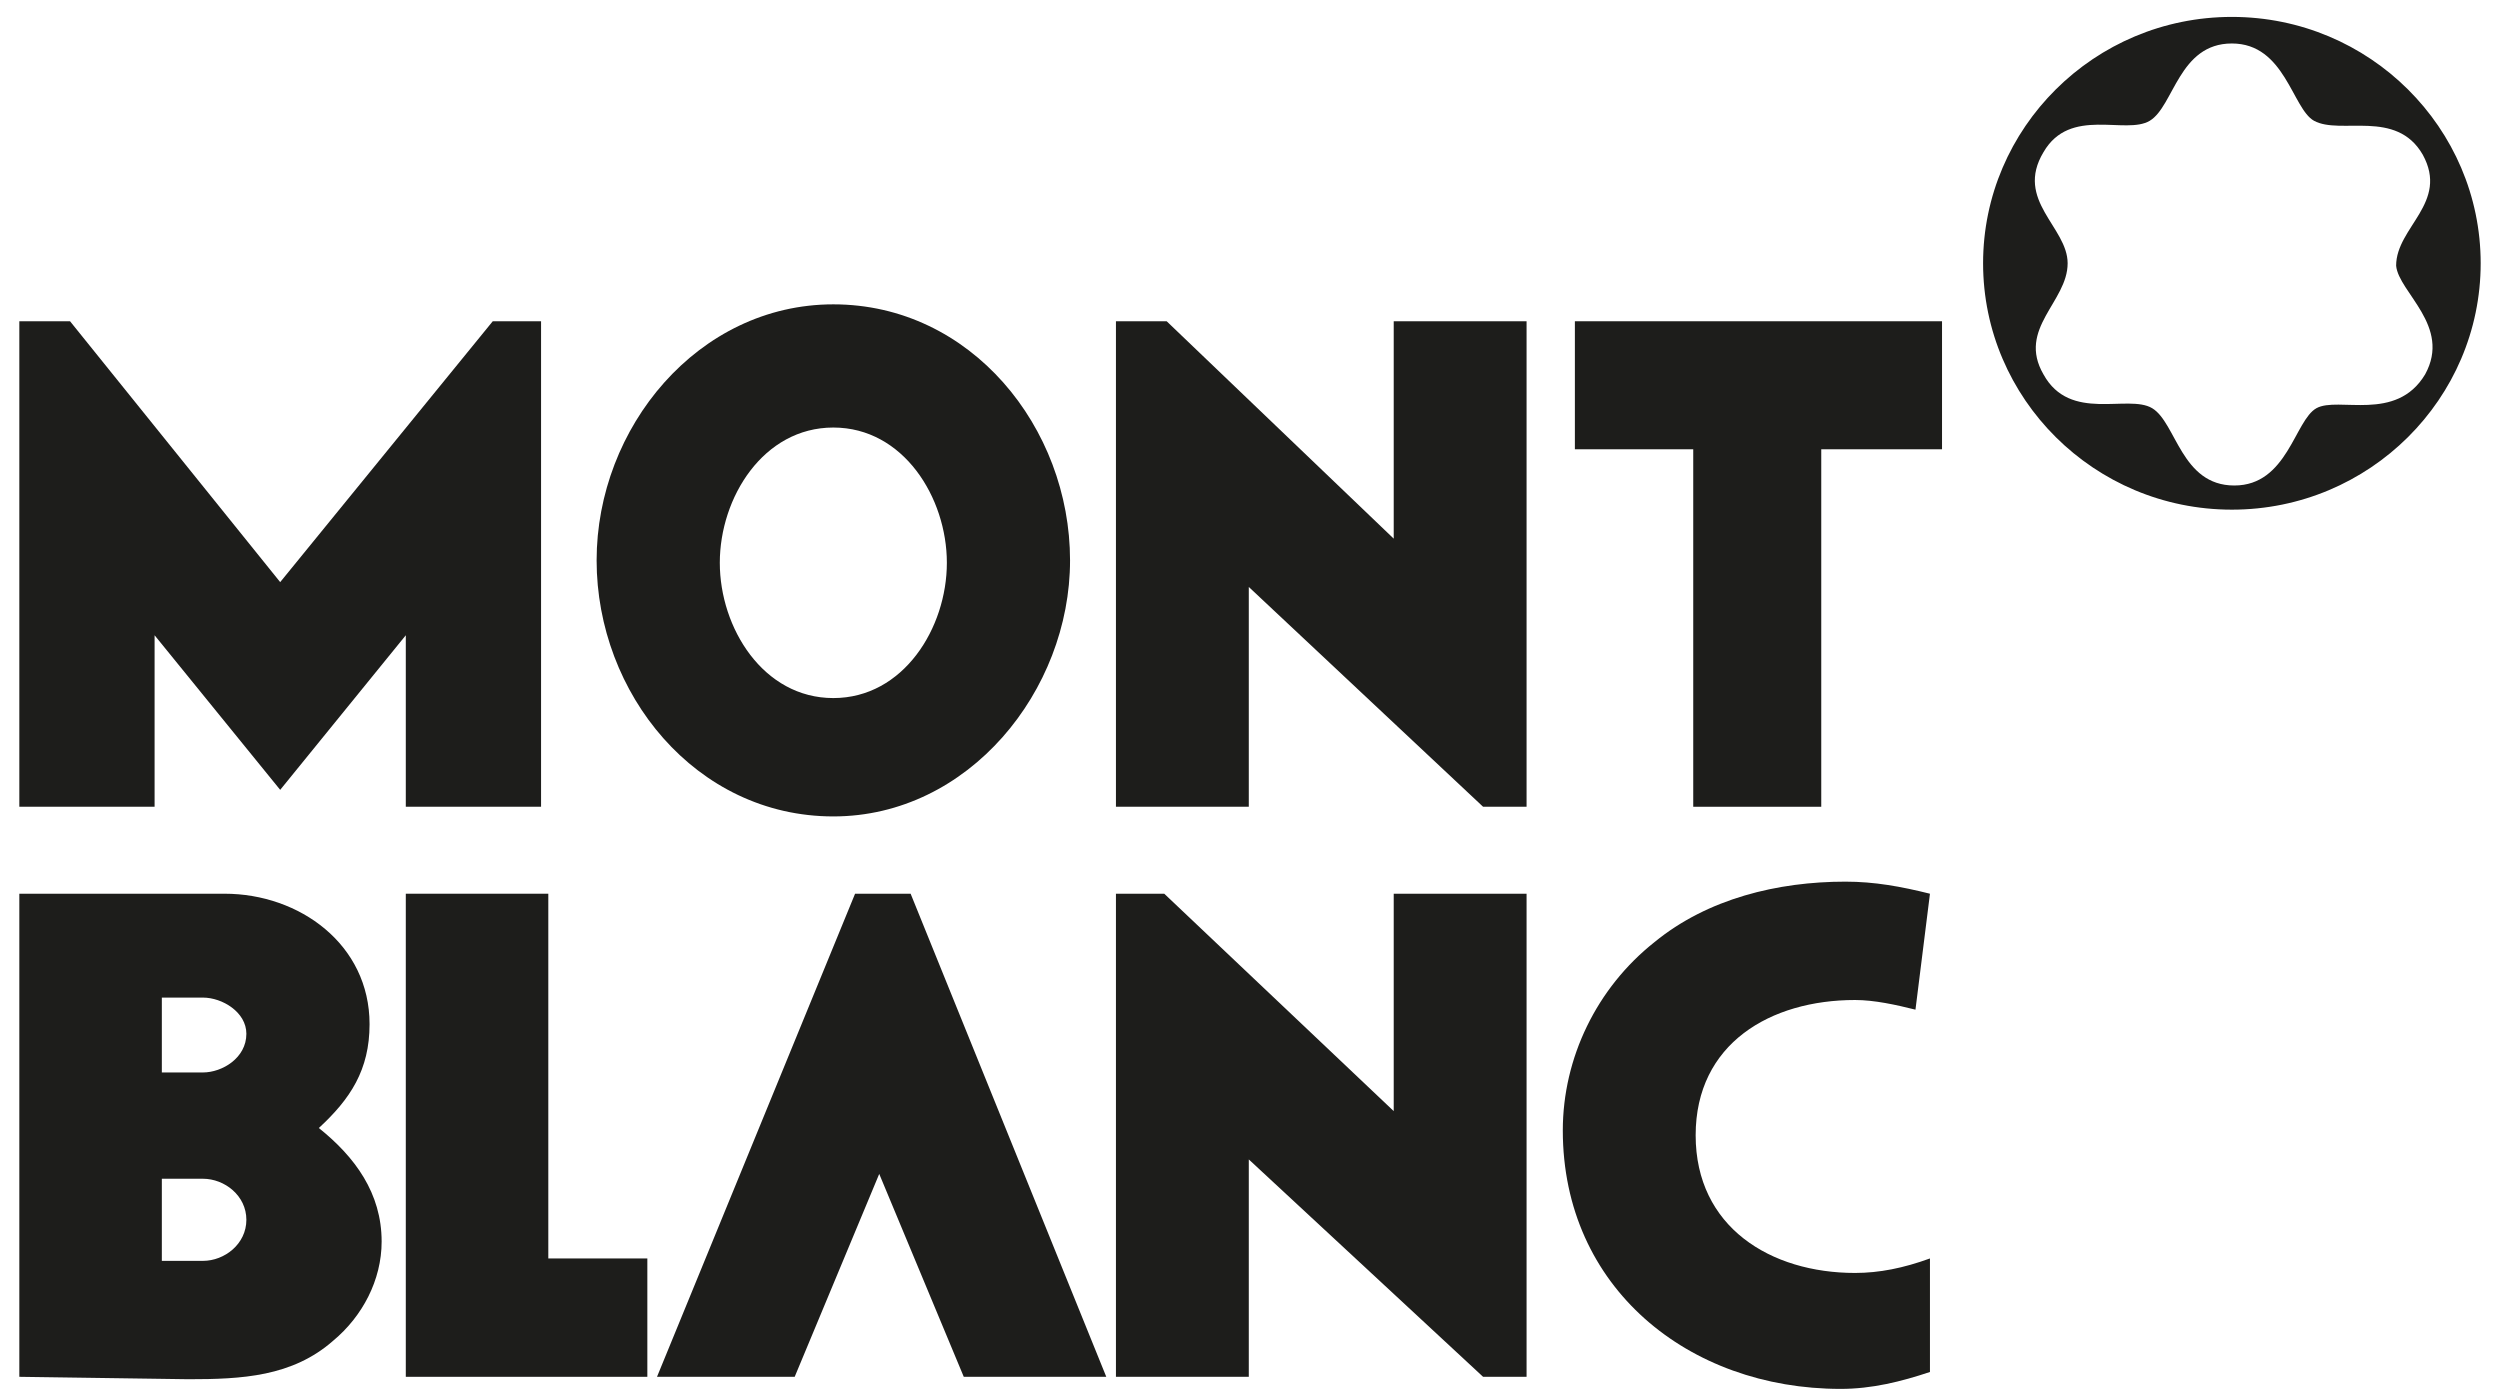
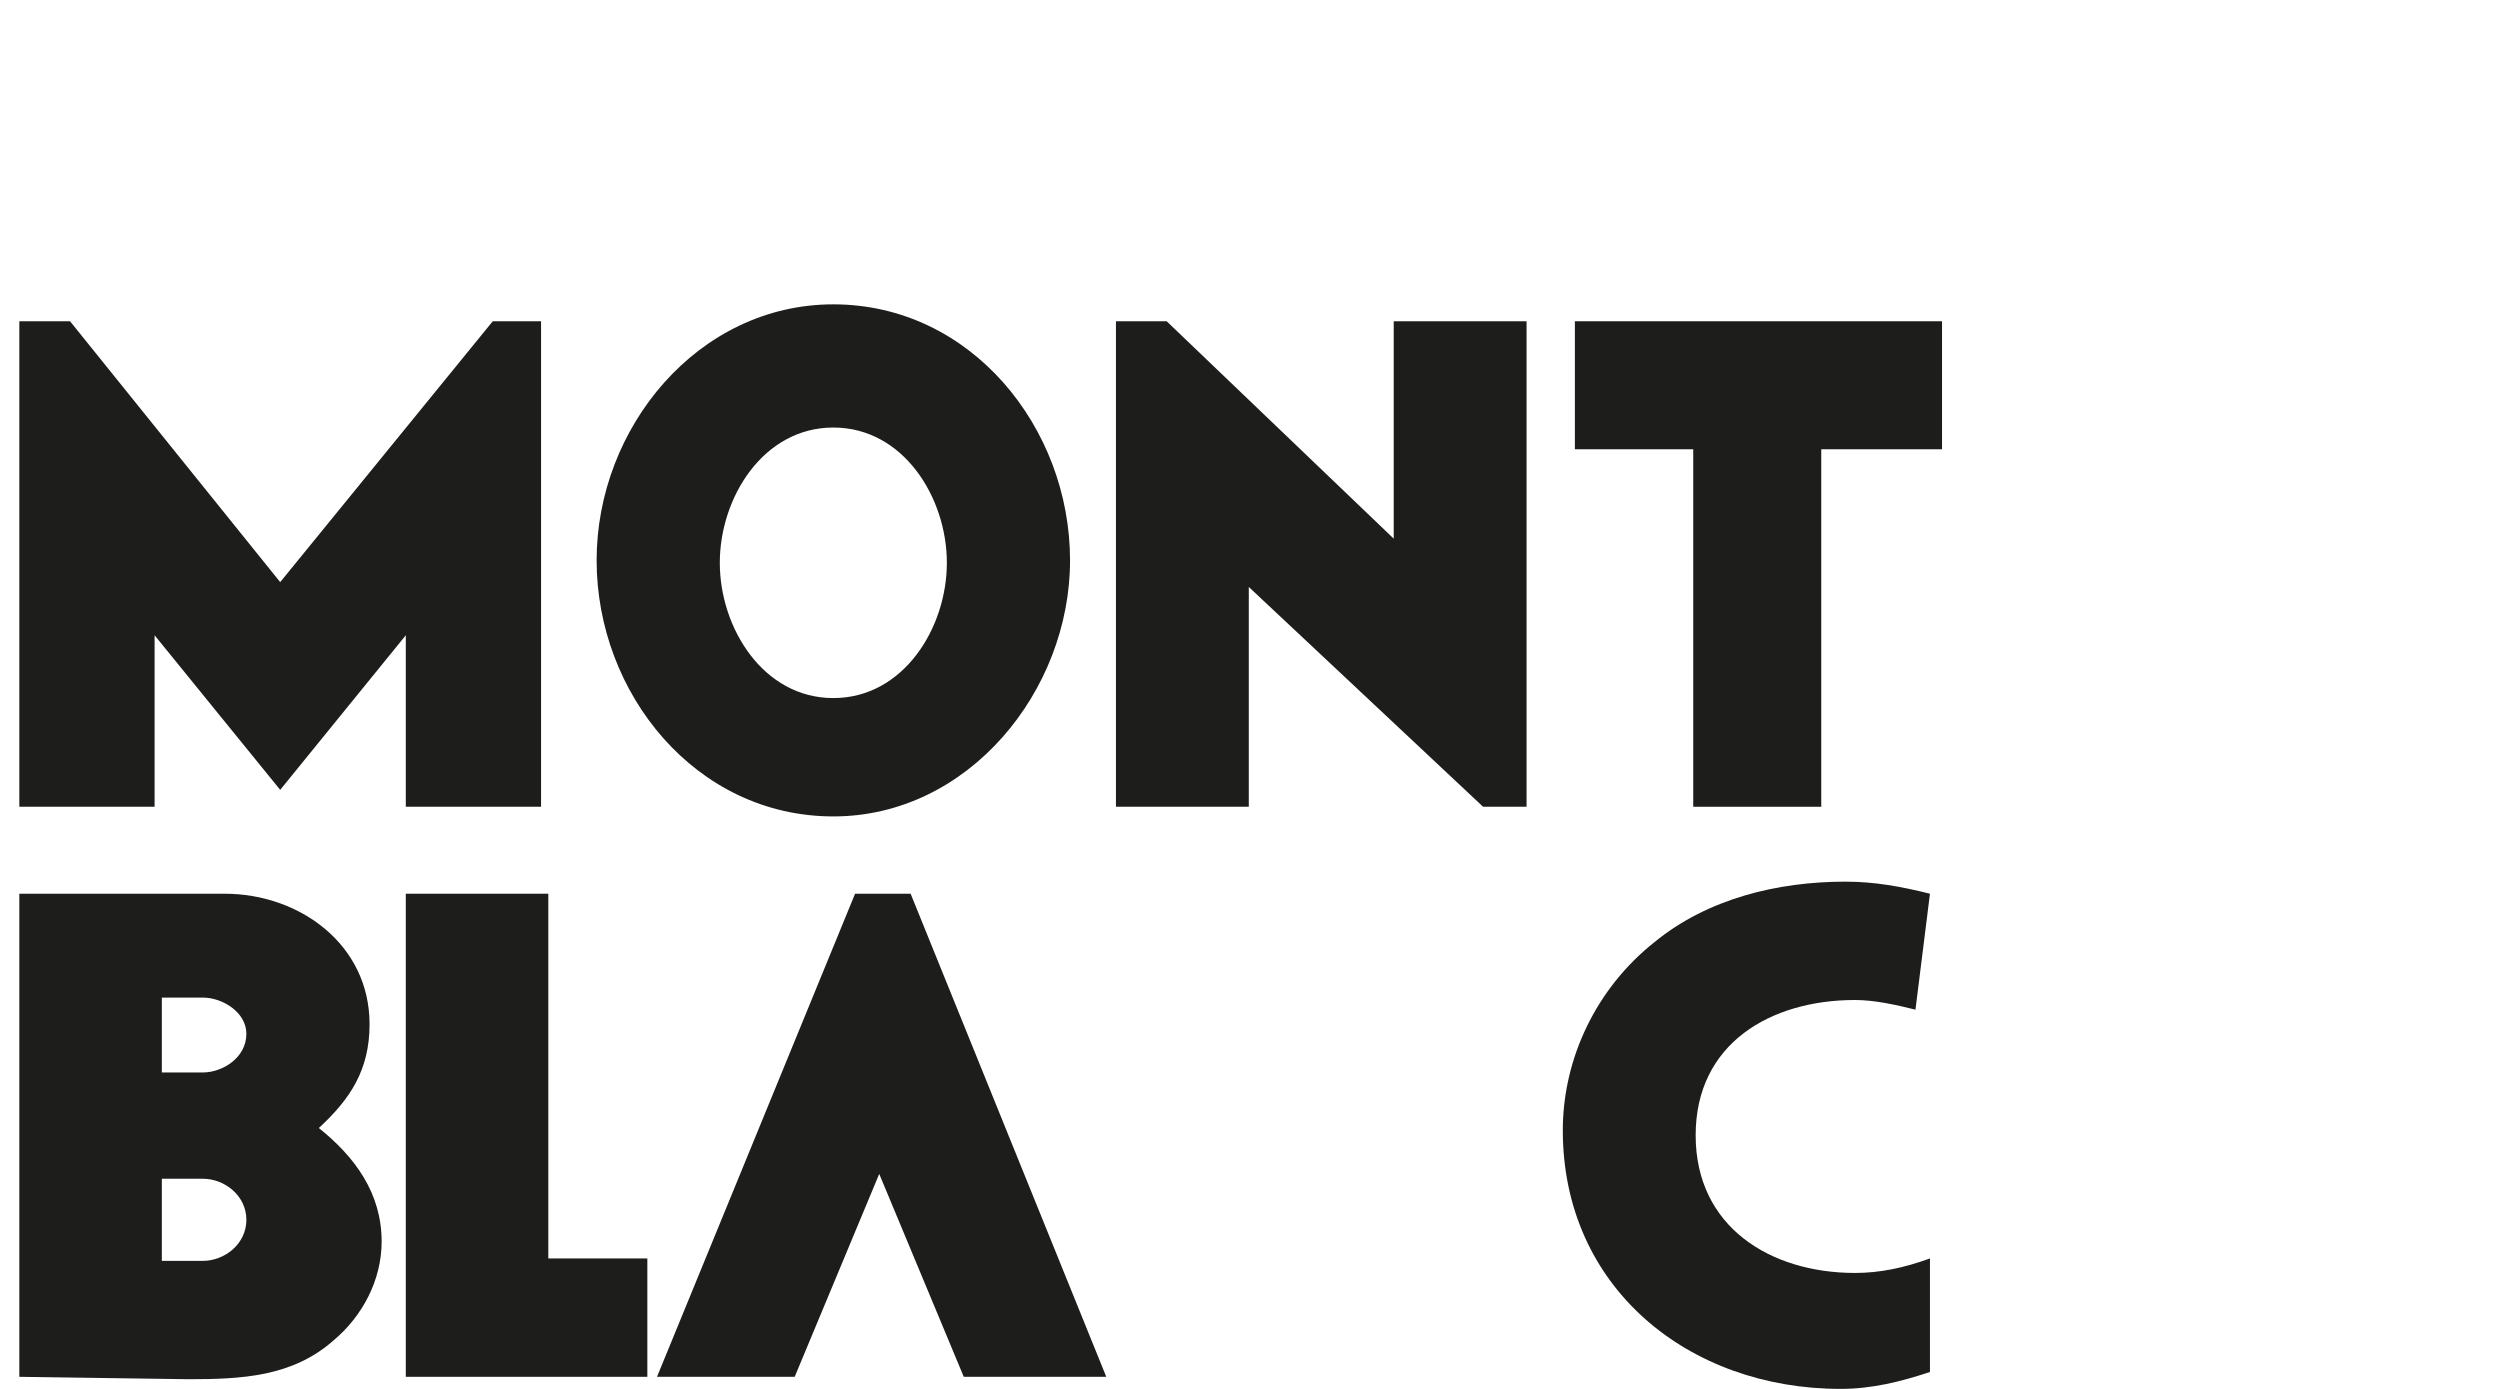
<svg xmlns="http://www.w3.org/2000/svg" version="1.1" id="tudor" x="0px" y="0px" viewBox="0 0 103.5 57.5" style="enable-background:new 0 0 103.5 57.5;" xml:space="preserve">
  <style type="text/css">
	.st0{fill-rule:evenodd;clip-rule:evenodd;fill:#1D1D1B;}
</style>
  <polygon class="st0" points="16.8,57 16.8,37 22.7,37 22.7,52.1 26.8,52.1 26.8,57 " />
  <polygon class="st0" points="27.2,57 35.4,37 37.7,37 45.8,57 39.9,57 36.4,48.6 32.9,57 " />
-   <polygon class="st0" points="46.2,57 46.2,37 48.2,37 57.7,46 57.7,37 63.2,37 63.2,57 61.4,57 51.7,48 51.7,57 " />
-   <path class="st0" d="M79.9,52.1v4.7c-1.2,0.4-2.4,0.7-3.7,0.7c-6.3,0-11.5-4.2-11.5-10.7c0-3,1.4-5.9,3.8-7.8  c2.2-1.8,5.1-2.5,7.9-2.5c1.2,0,2.3,0.2,3.5,0.5l-0.6,4.8c-0.8-0.2-1.7-0.4-2.5-0.4c-3.5,0-6.6,1.8-6.6,5.6s3.1,5.7,6.6,5.7  C77.8,52.7,78.8,52.5,79.9,52.1L79.9,52.1z" />
+   <path class="st0" d="M79.9,52.1v4.7c-1.2,0.4-2.4,0.7-3.7,0.7c-6.3,0-11.5-4.2-11.5-10.7c0-3,1.4-5.9,3.8-7.8  c2.2-1.8,5.1-2.5,7.9-2.5c1.2,0,2.3,0.2,3.5,0.5l-0.6,4.8c-0.8-0.2-1.7-0.4-2.5-0.4c-3.5,0-6.6,1.8-6.6,5.6s3.1,5.7,6.6,5.7  C77.8,52.7,78.8,52.5,79.9,52.1z" />
  <polygon class="st0" points="0.8,33.4 0.8,13.3 2.9,13.3 11.6,24.1 20.4,13.3 22.4,13.3 22.4,33.4 16.8,33.4 16.8,26.3 11.6,32.7   6.4,26.3 6.4,33.4 " />
  <polygon class="st0" points="46.2,33.4 46.2,13.3 48.3,13.3 57.7,22.3 57.7,13.3 63.2,13.3 63.2,33.4 61.4,33.4 51.7,24.3   51.7,33.4 " />
  <polygon class="st0" points="70.1,33.4 70.1,18.6 65.2,18.6 65.2,13.3 80.4,13.3 80.4,18.6 75.4,18.6 75.4,33.4 " />
  <path class="st0" d="M0.8,57V37h8.5c3.1,0,6,2.1,6,5.4c0,1.9-0.8,3.1-2.1,4.3c1.5,1.2,2.6,2.7,2.6,4.7c0,1.6-0.8,3.1-2,4.1  c-1.7,1.5-3.8,1.6-6,1.6L0.8,57L0.8,57z M6.7,41.3v3.1h1.7c0.8,0,1.8-0.6,1.8-1.6c0-0.9-1-1.5-1.8-1.5H6.7L6.7,41.3z M6.7,48.8v3.4  h1.7c0.9,0,1.8-0.7,1.8-1.7s-0.9-1.7-1.8-1.7H6.7L6.7,48.8z" />
  <path class="st0" d="M34.5,12.6c5.7,0,9.8,5.1,9.8,10.6c0,5.4-4.2,10.6-9.8,10.6c-5.7,0-9.8-5.1-9.8-10.6S28.9,12.6,34.5,12.6  L34.5,12.6z M34.5,17.7c-2.9,0-4.7,2.9-4.7,5.6s1.8,5.6,4.7,5.6s4.7-2.9,4.7-5.6S37.4,17.7,34.5,17.7L34.5,17.7z" />
-   <path class="st0" d="M92.4,0.7c-5.7,0-10.3,4.6-10.3,10.2s4.6,10.2,10.3,10.2c5.7,0,10.3-4.6,10.3-10.2C102.7,5.3,98.1,0.7,92.4,0.7  z M100.4,15.5c-1.2,2-3.6,0.9-4.5,1.4s-1.2,3.2-3.4,3.2s-2.4-2.6-3.4-3.2s-3.4,0.6-4.5-1.4c-1.1-1.9,1-3,1-4.6c0-1.5-2.2-2.6-1-4.6  C85.7,4.4,88,5.6,89,5s1.2-3.2,3.4-3.2c2.2,0,2.5,2.7,3.4,3.2c1.1,0.6,3.4-0.5,4.5,1.4c1.1,2-1.1,3-1.1,4.6  C99.3,12.1,101.5,13.5,100.4,15.5z" />
</svg>